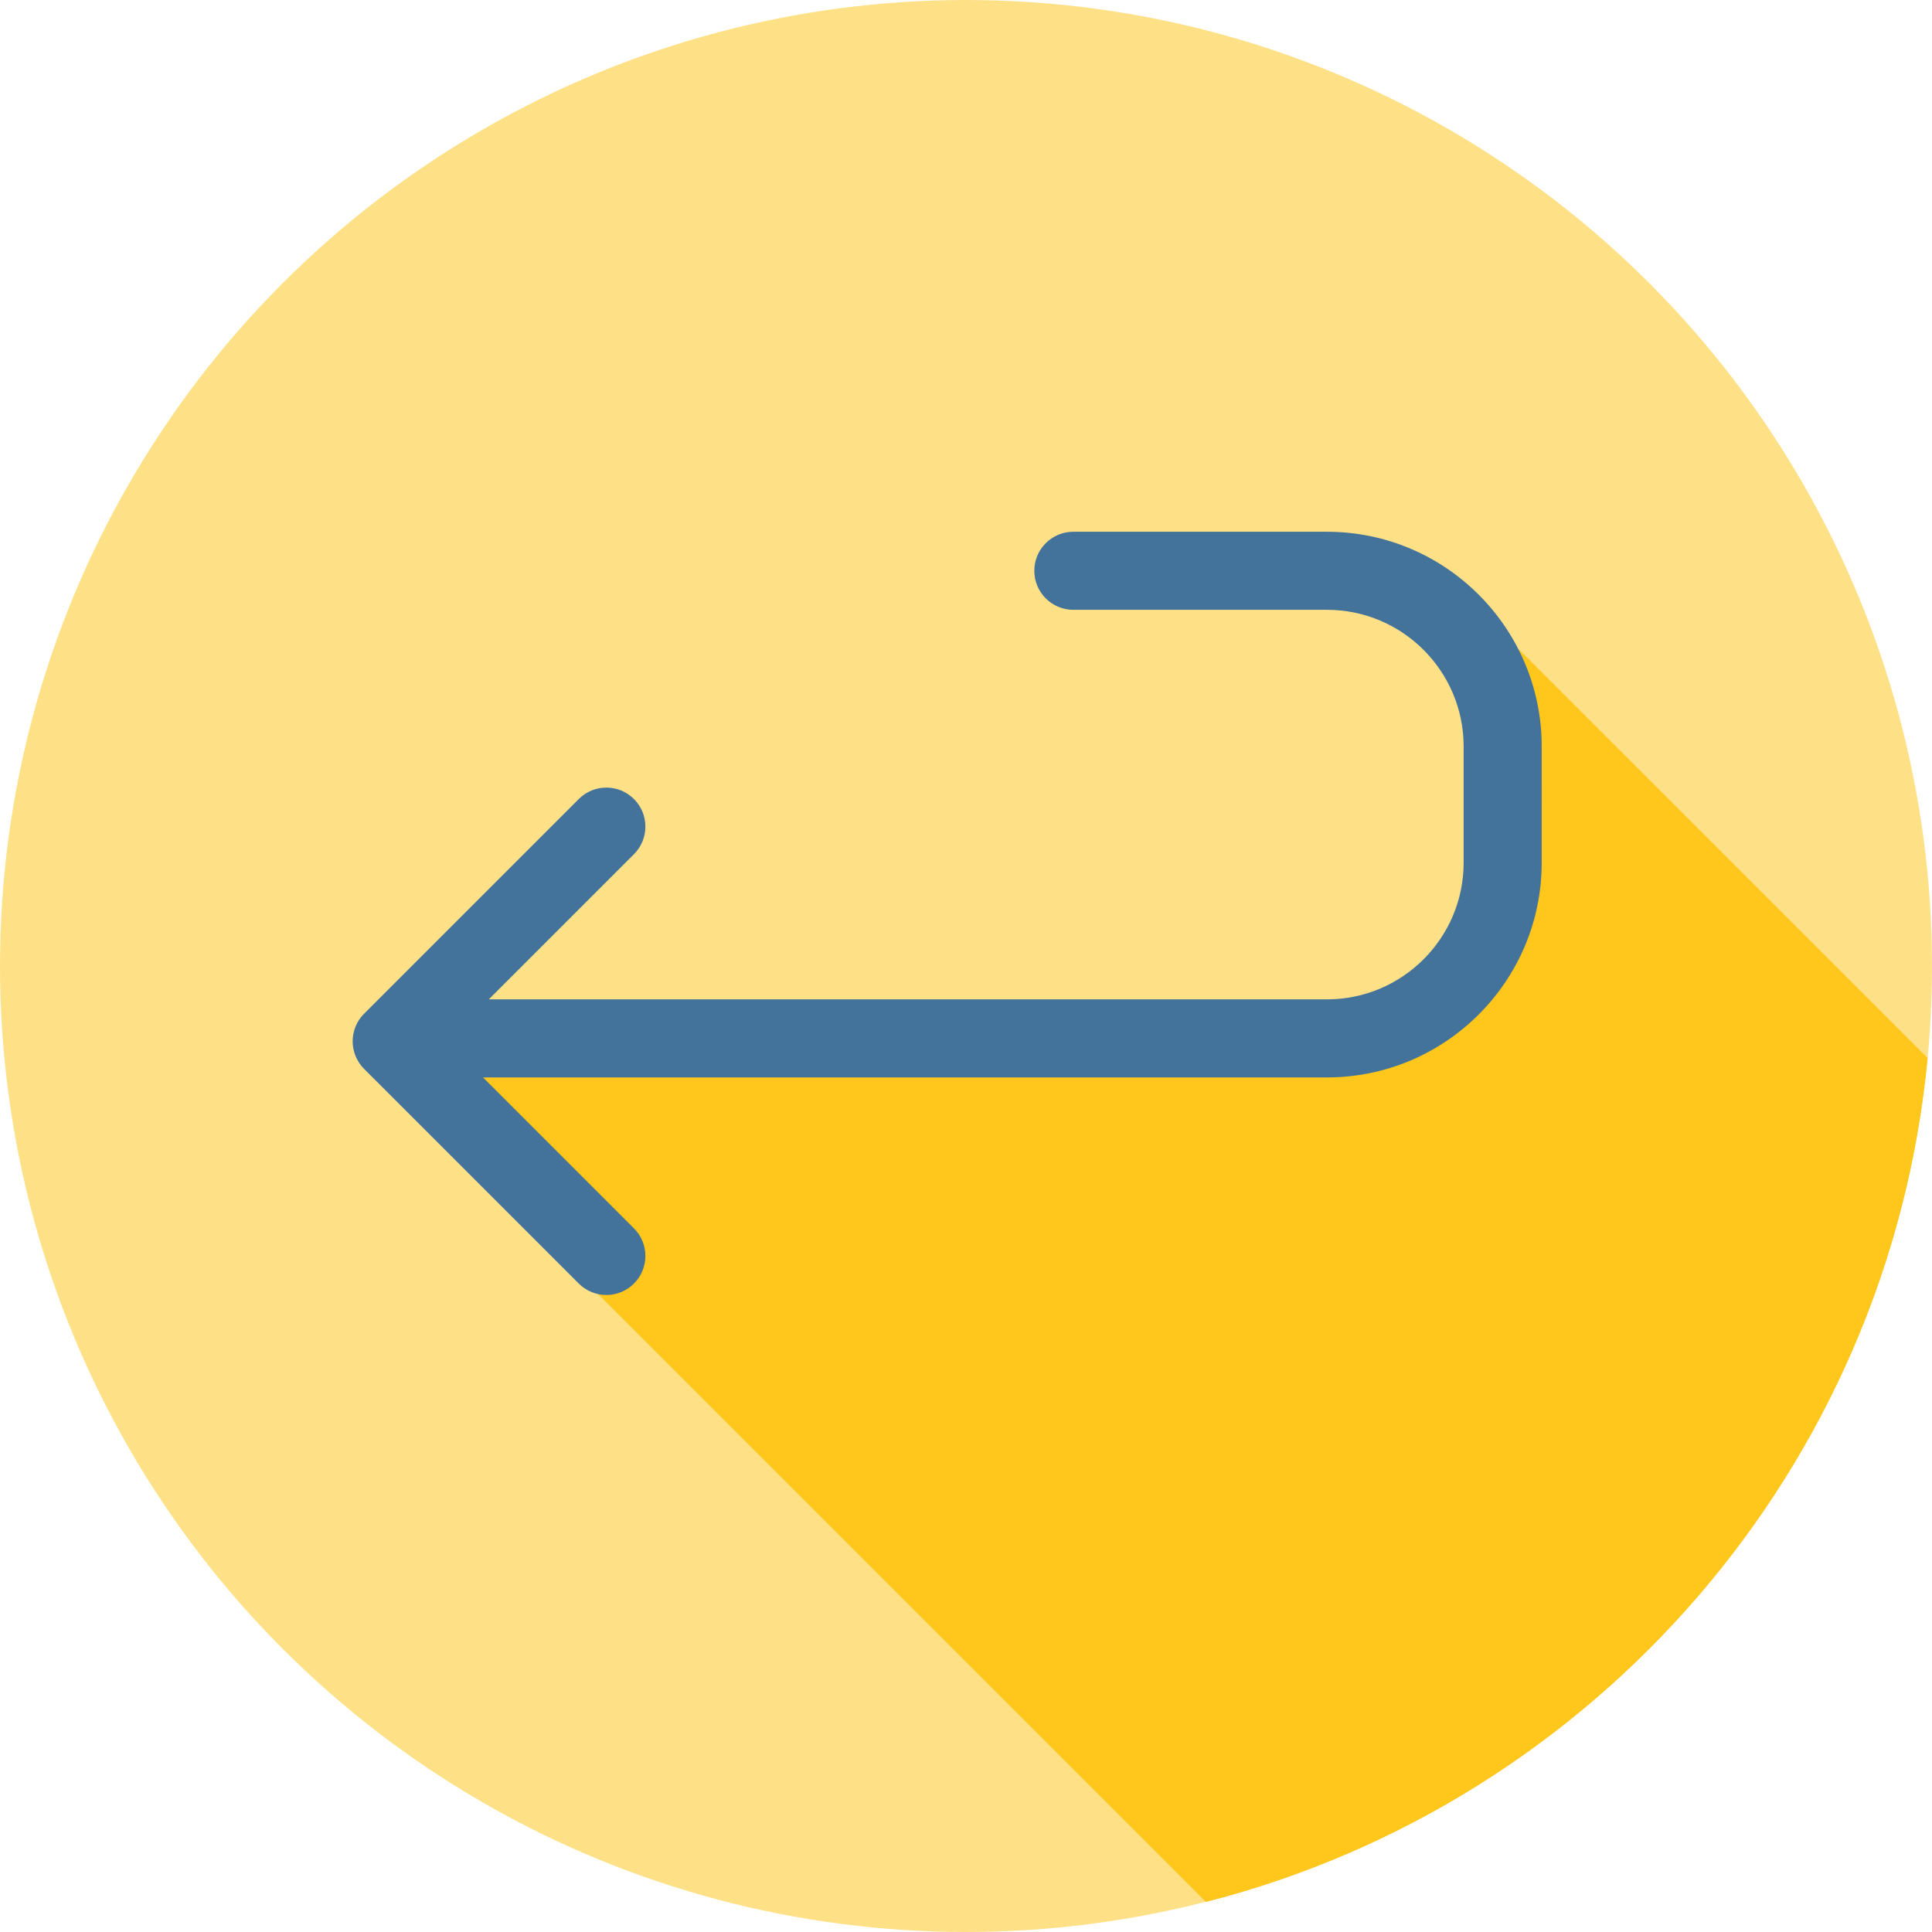
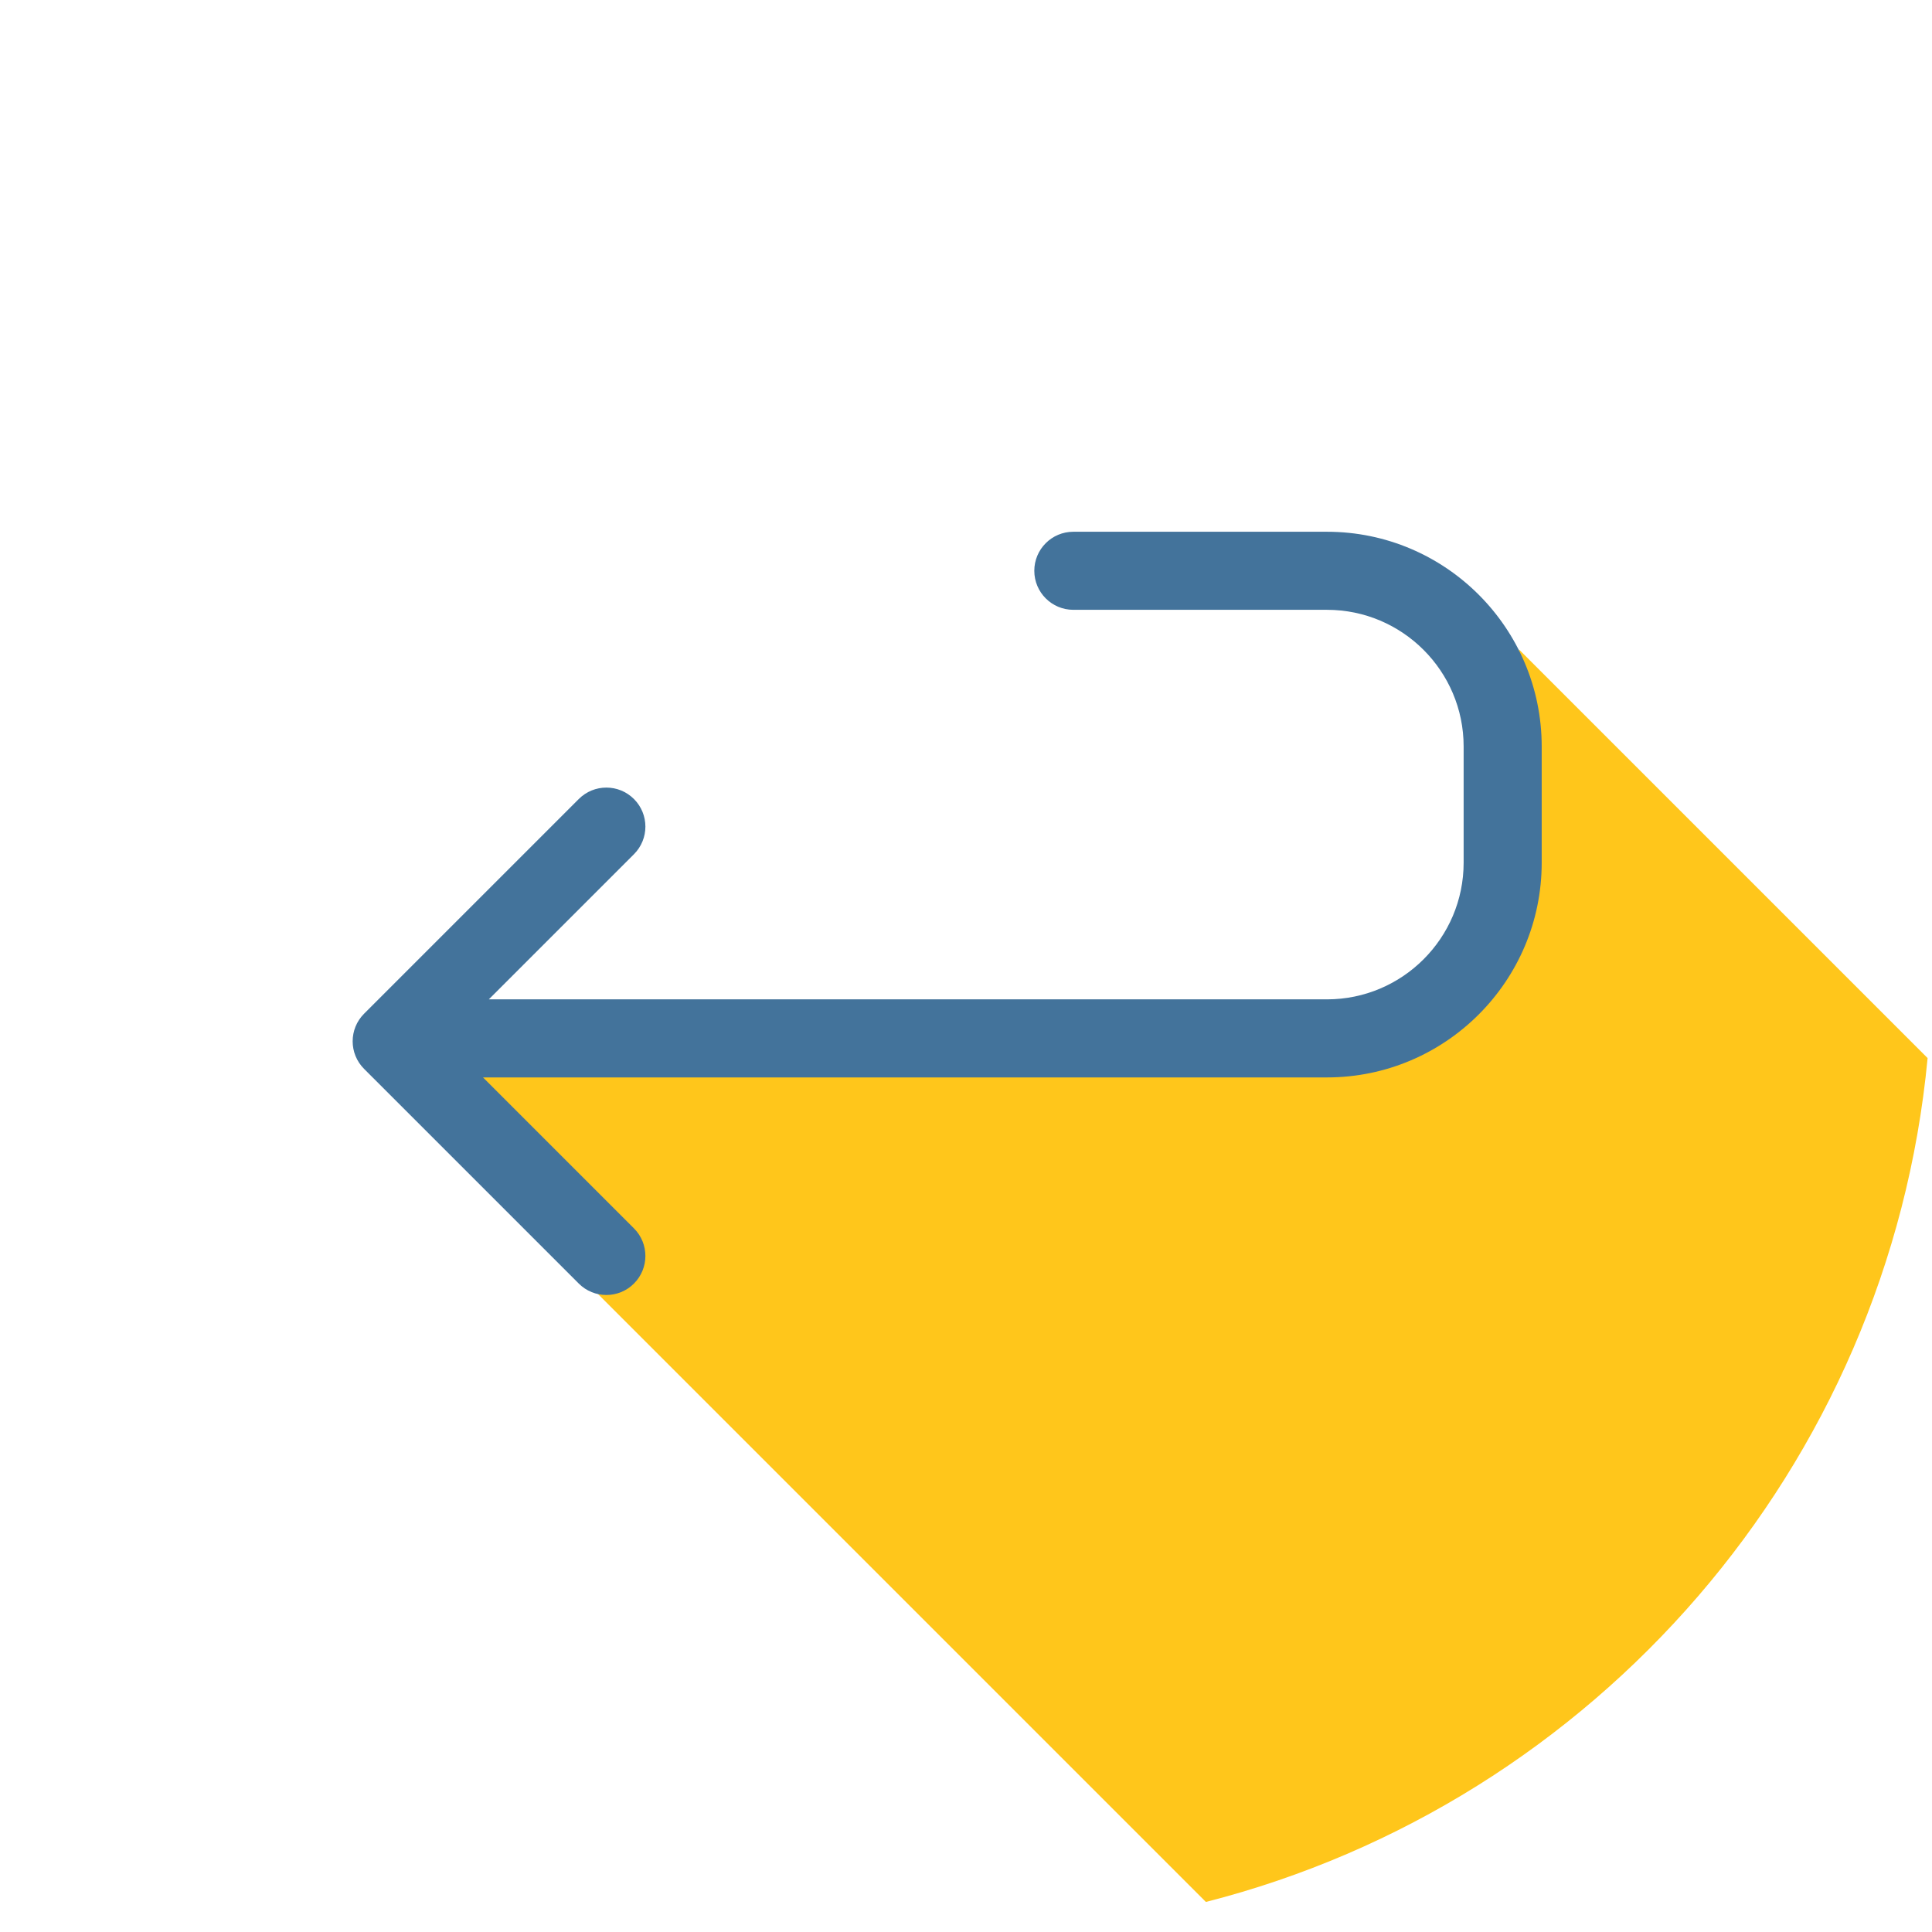
<svg xmlns="http://www.w3.org/2000/svg" height="800px" width="800px" version="1.1" id="Layer_1" viewBox="0 0 512 512" xml:space="preserve">
-   <circle style="fill:#FEE187;" cx="256" cy="256" r="256" />
  <path style="fill:#FFC61B;" d="M510.835,280.405L402.532,172.103l1.957,60.678l-34.137,34.137H206.581v14.574h-86.195l37.926,61.278  l161.268,161.268C422.581,477.713,500.57,388.922,510.835,280.405z" />
  <path style="fill:#43739B;" d="M351.668,140.921h-67.224c-5.711,0-10.343,4.632-10.343,10.343s4.632,10.343,10.343,10.343h67.222  c19.968,0,36.212,16.244,36.212,36.212v30.808c0,19.968-16.244,36.212-36.212,36.212H129.543l38.462-38.464  c4.041-4.039,4.041-10.588,0-14.626c-4.037-4.041-10.59-4.041-14.626,0L96.49,268.64c-4.041,4.039-4.041,10.588,0,14.626  l56.889,56.889c2.019,2.02,4.667,3.031,7.313,3.031c2.646,0,5.294-1.01,7.313-3.031c4.041-4.039,4.041-10.588,0-14.626l-40-40.001  h223.663c31.373,0,56.899-25.526,56.899-56.899V197.82C408.566,166.447,383.042,140.921,351.668,140.921z" />
</svg>